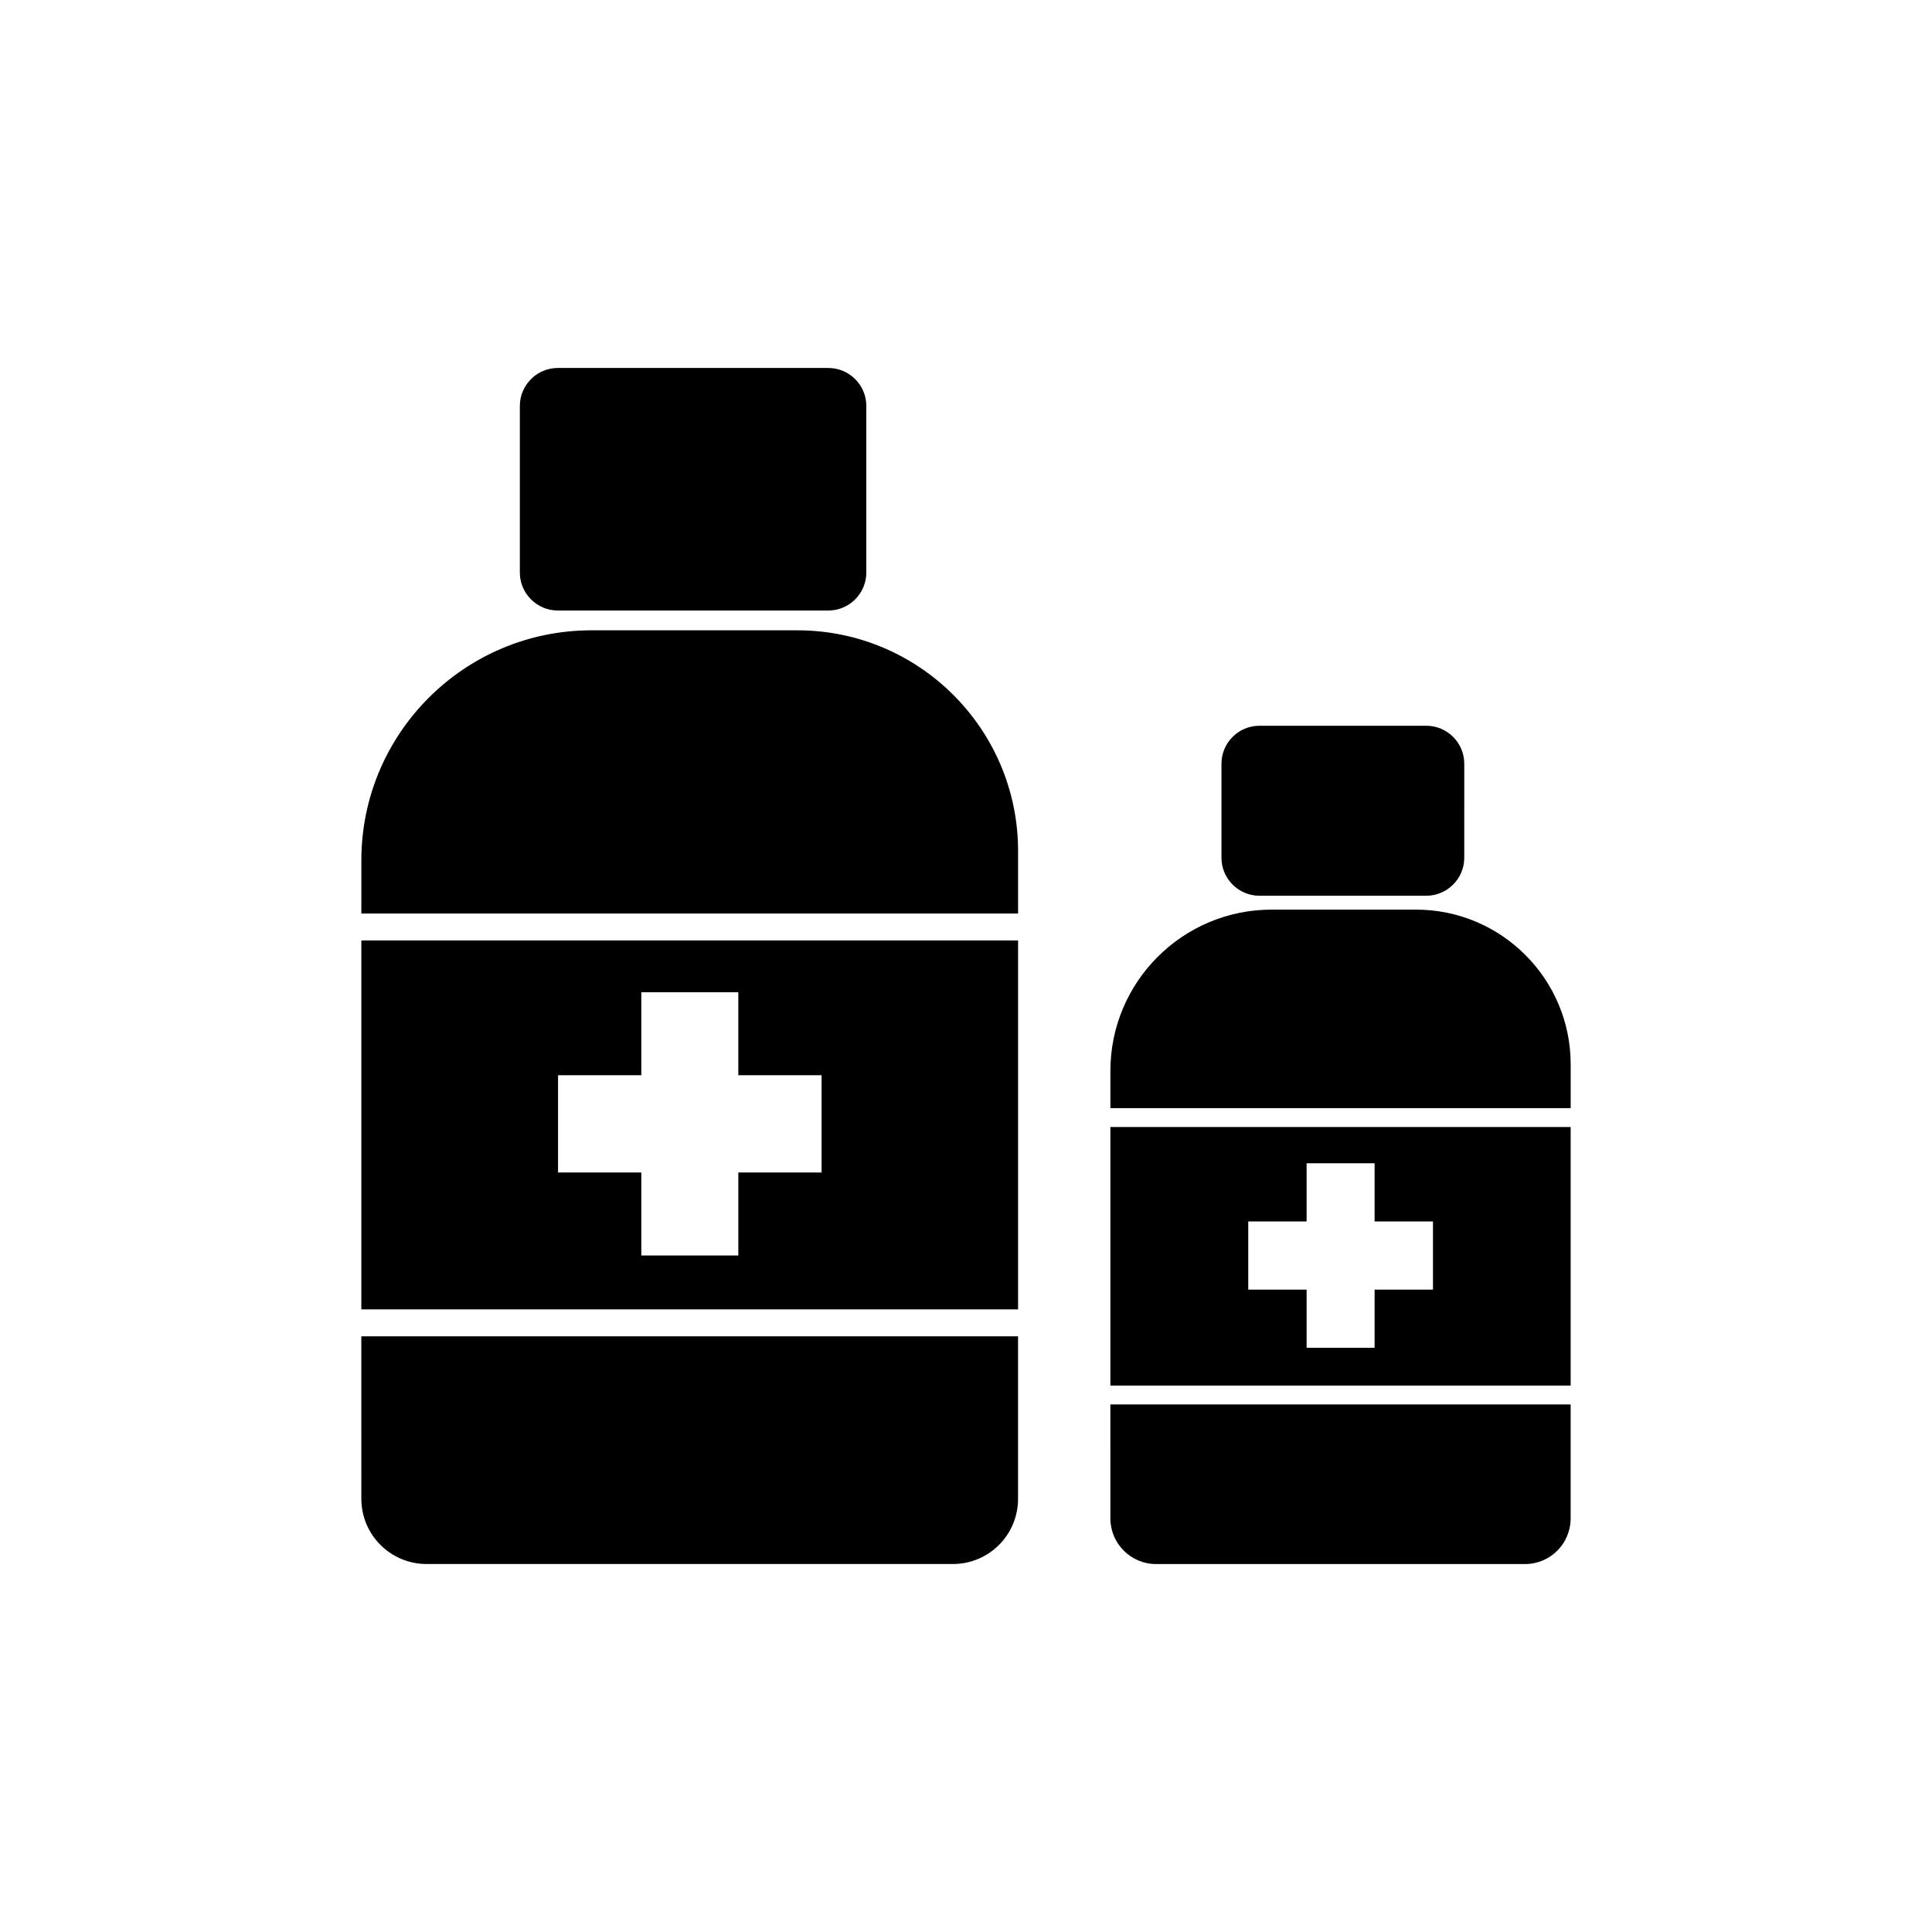
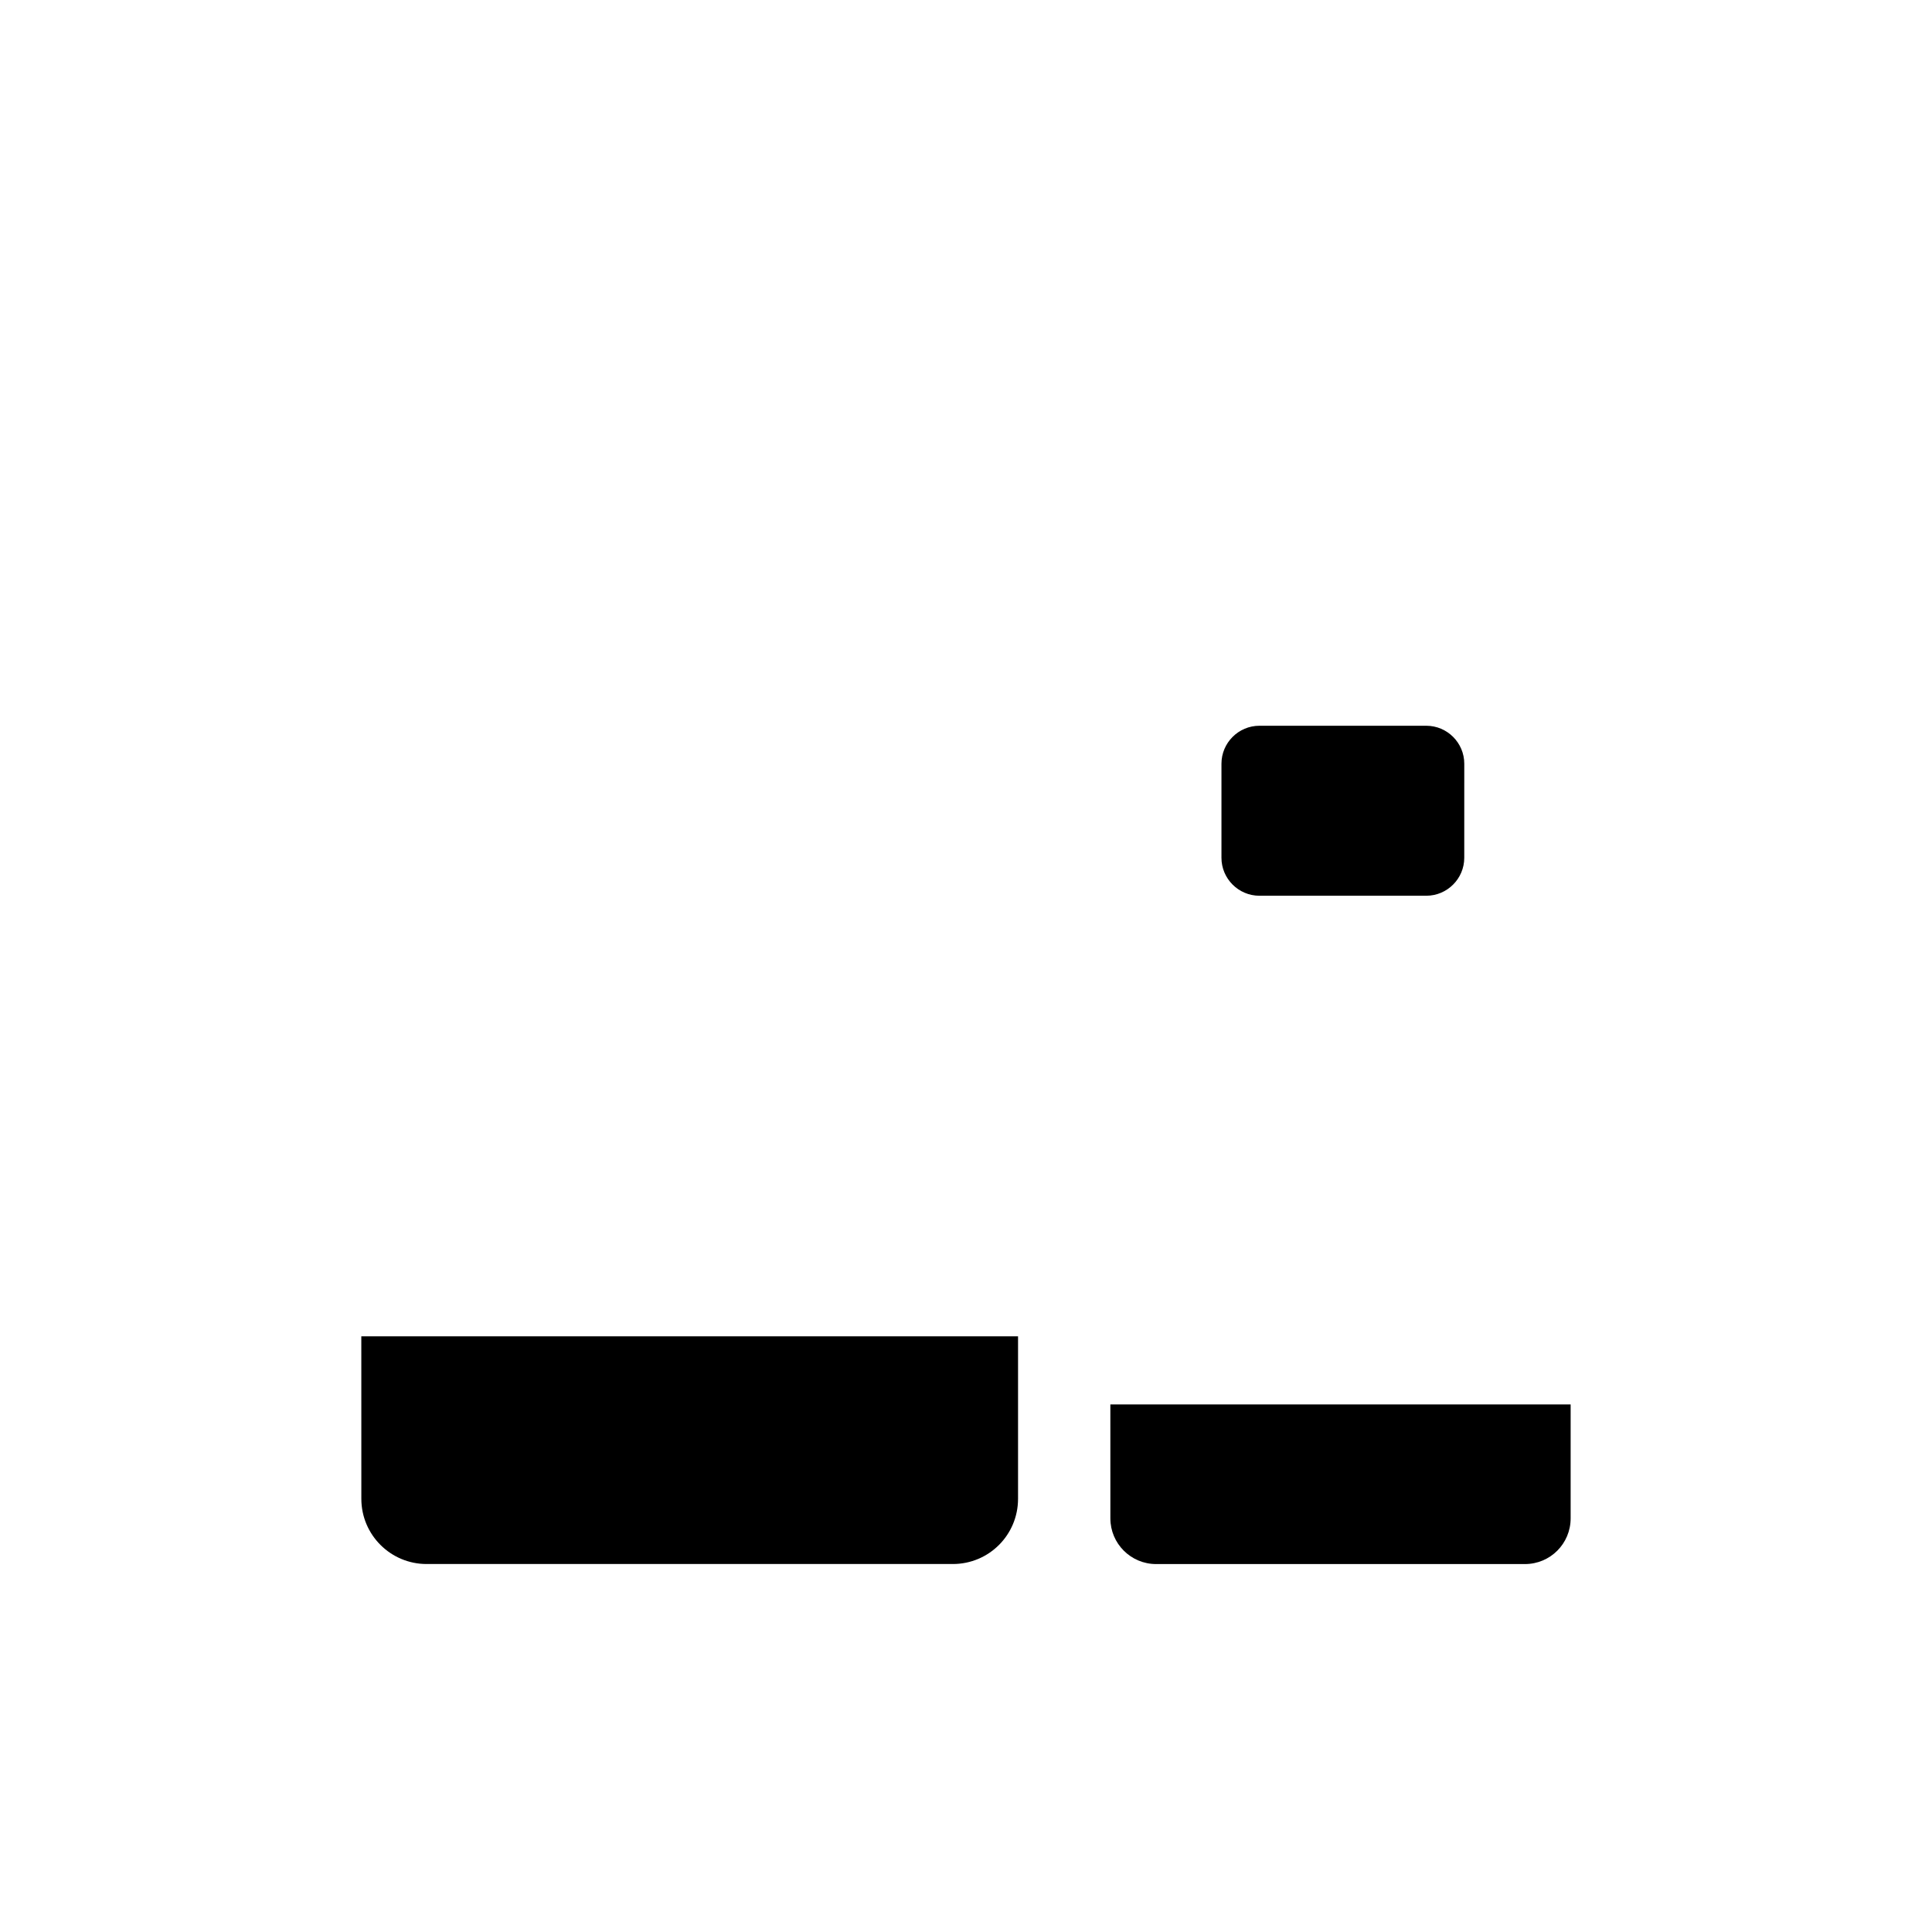
<svg xmlns="http://www.w3.org/2000/svg" fill="#000000" width="800px" height="800px" version="1.1" viewBox="144 144 512 512">
  <g>
-     <path d="m239.76 491h174.04v-97.766h-174.04zm52.129-62.059h22.066v-21.996h25.707v21.996h22.066v25.781h-22.062v21.996l-25.711-0.004v-21.996l-22.066 0.004z" />
-     <path d="m355.31 311.04h-54.562c-33.637 0-60.988 27.281-60.988 60.988v14.07h174.04v-16.566c0.004-32.281-26.207-58.492-58.484-58.492z" />
    <path d="m239.76 541.2c0 9.57 7.785 17.281 17.281 17.281h139.47c9.57 0 17.281-7.715 17.281-17.281v-43.062h-174.04z" />
-     <path d="m291.82 305.79h71.707c5.531 0 10.055-4.523 10.055-10.055v-44.164c0-5.531-4.523-10.055-10.055-10.055h-71.707c-5.531 0-10.055 4.523-10.055 10.055v44.16c0 5.531 4.523 10.059 10.055 10.059z" />
    <path d="m438.26 546.38c0 6.707 5.457 12.113 12.113 12.113h97.75c6.707 0 12.113-5.406 12.113-12.113v-30.184h-121.98z" />
-     <path d="m438.26 511.19h121.98v-68.52h-121.98zm36.539-43.496h15.465v-15.414h18.02v15.414h15.469v18.07h-15.469v15.418h-18.02v-15.418h-15.465z" />
-     <path d="m519.25 385.06h-38.238c-23.574 0-42.746 19.121-42.746 42.746v9.859h121.98v-11.613c0-22.625-18.371-40.992-40.992-40.992z" />
    <path d="m477.75 381.38h44.238c5.531 0 10.055-4.523 10.055-10.055l0.004-24.938c0-5.531-4.523-10.055-10.055-10.055h-44.238c-5.531 0-10.055 4.523-10.055 10.055v24.934c-0.004 5.531 4.519 10.059 10.051 10.059z" />
  </g>
</svg>